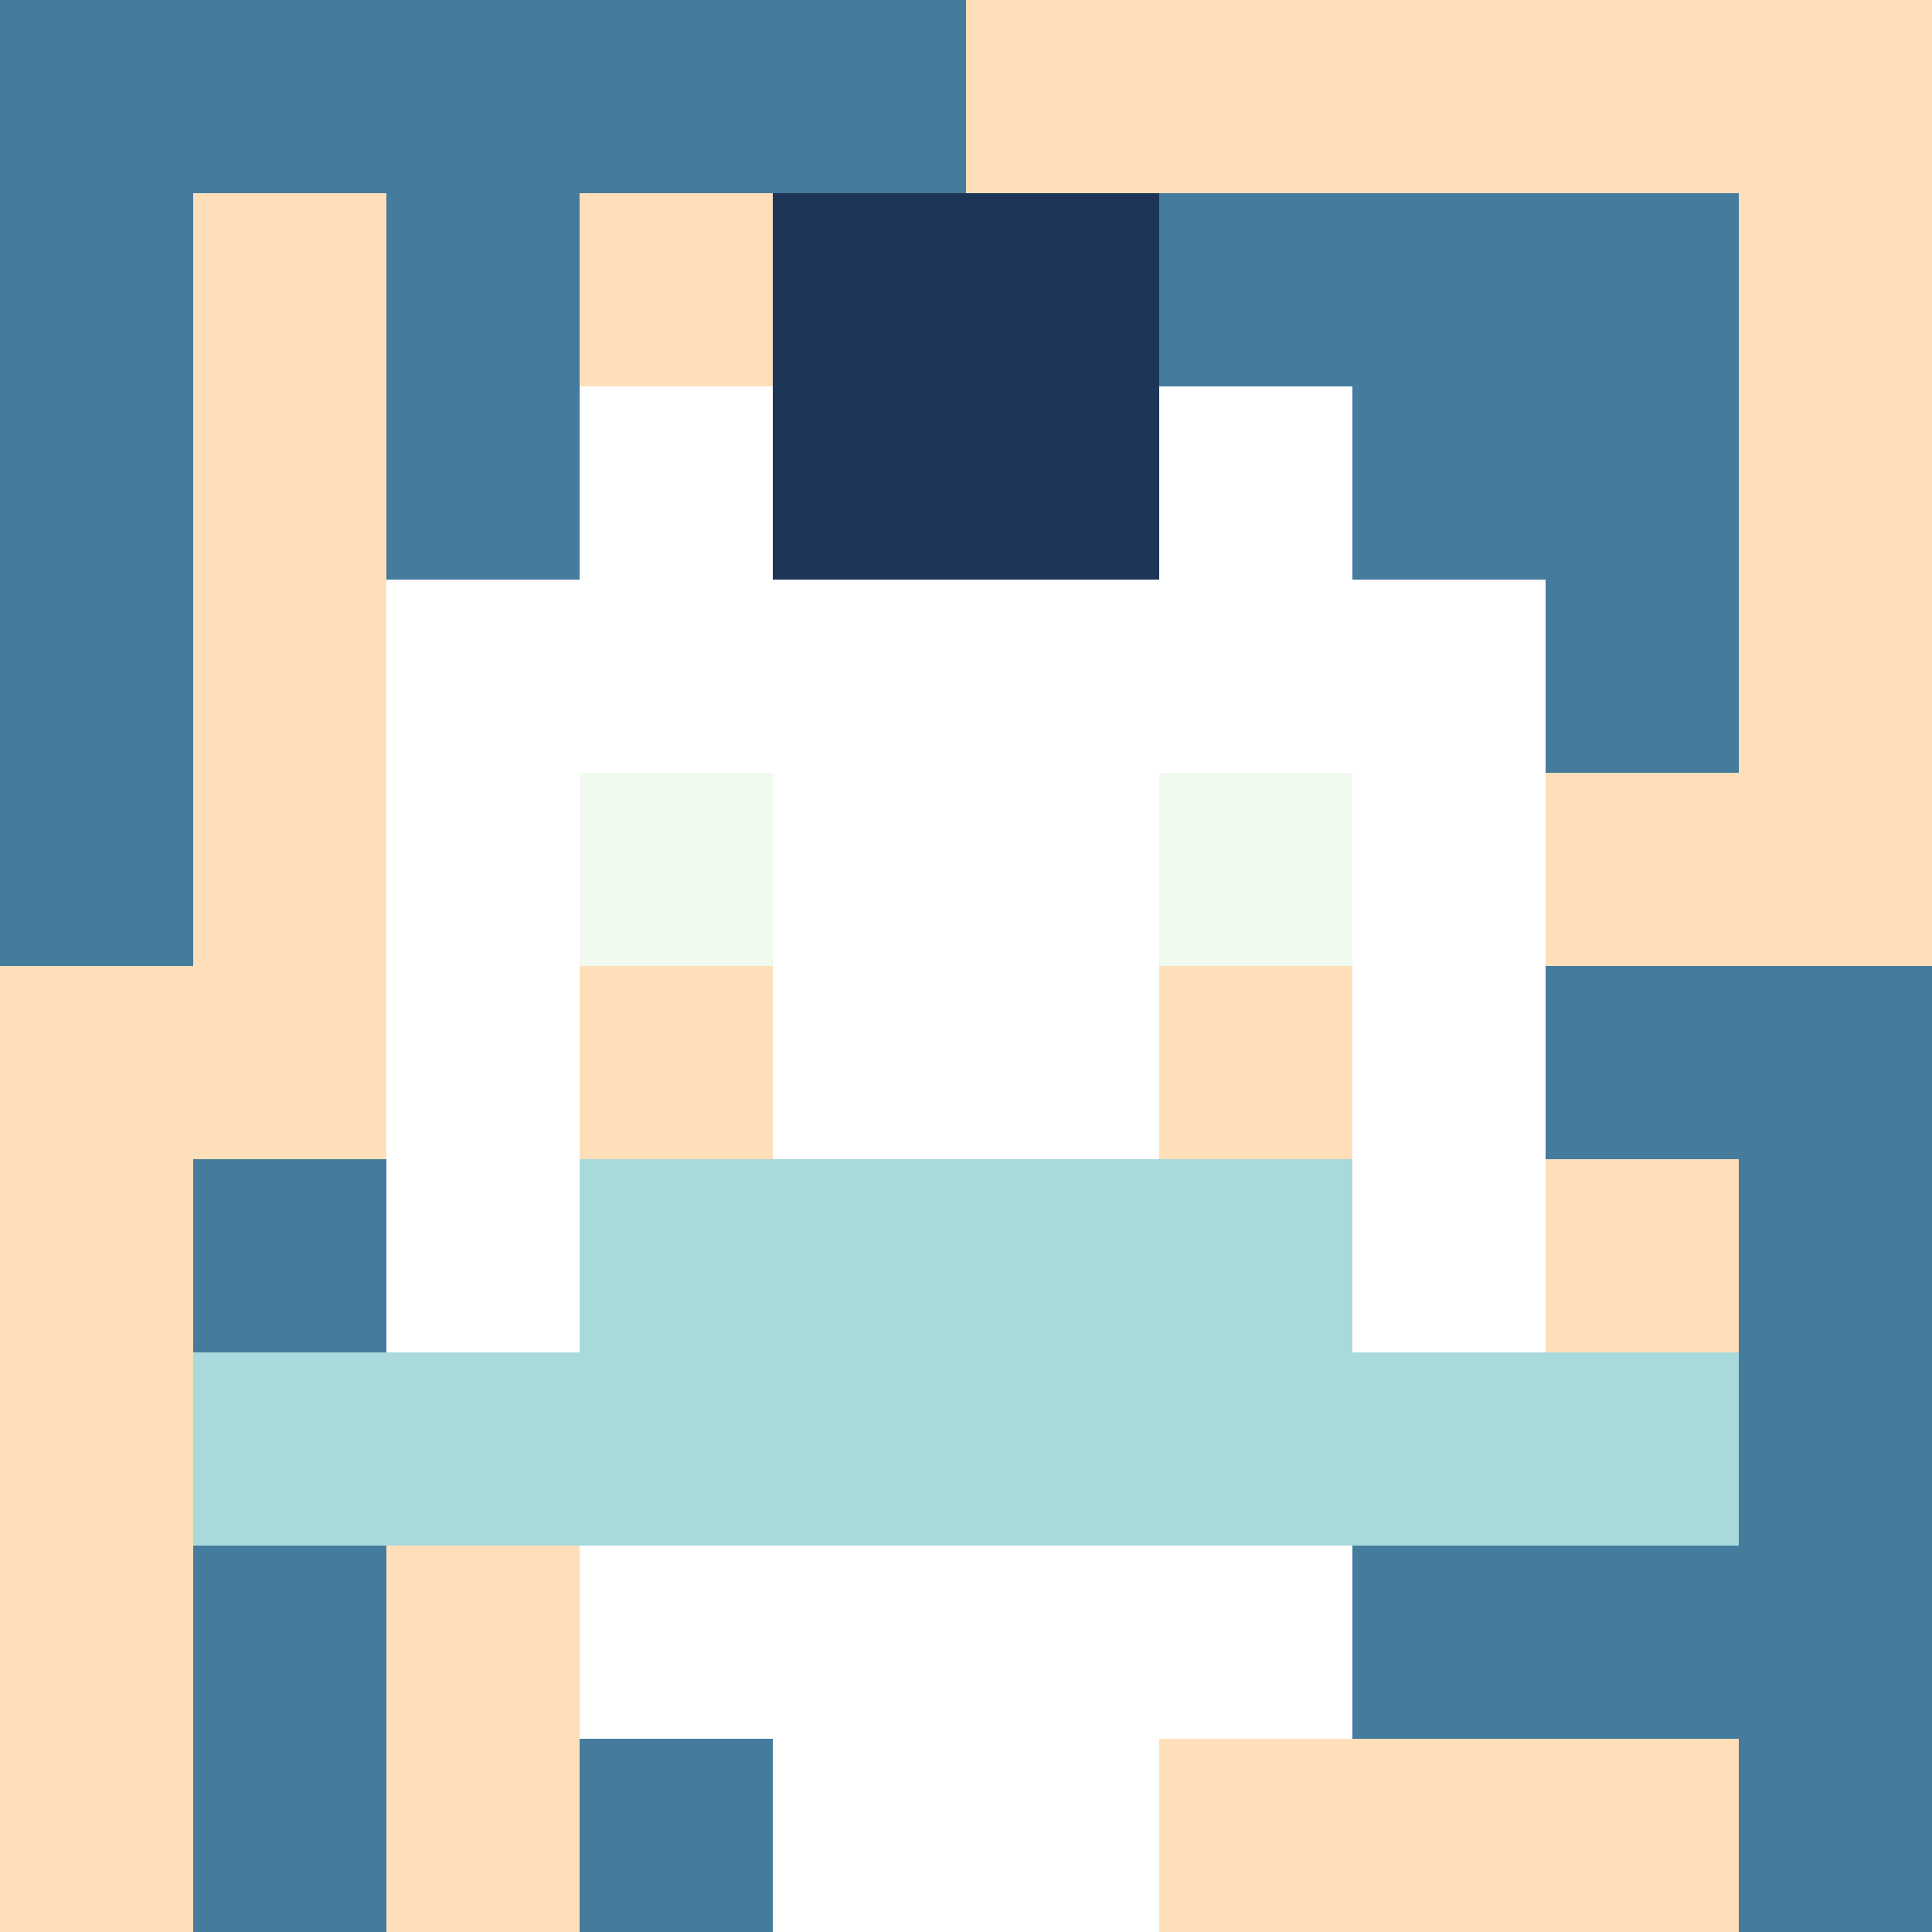
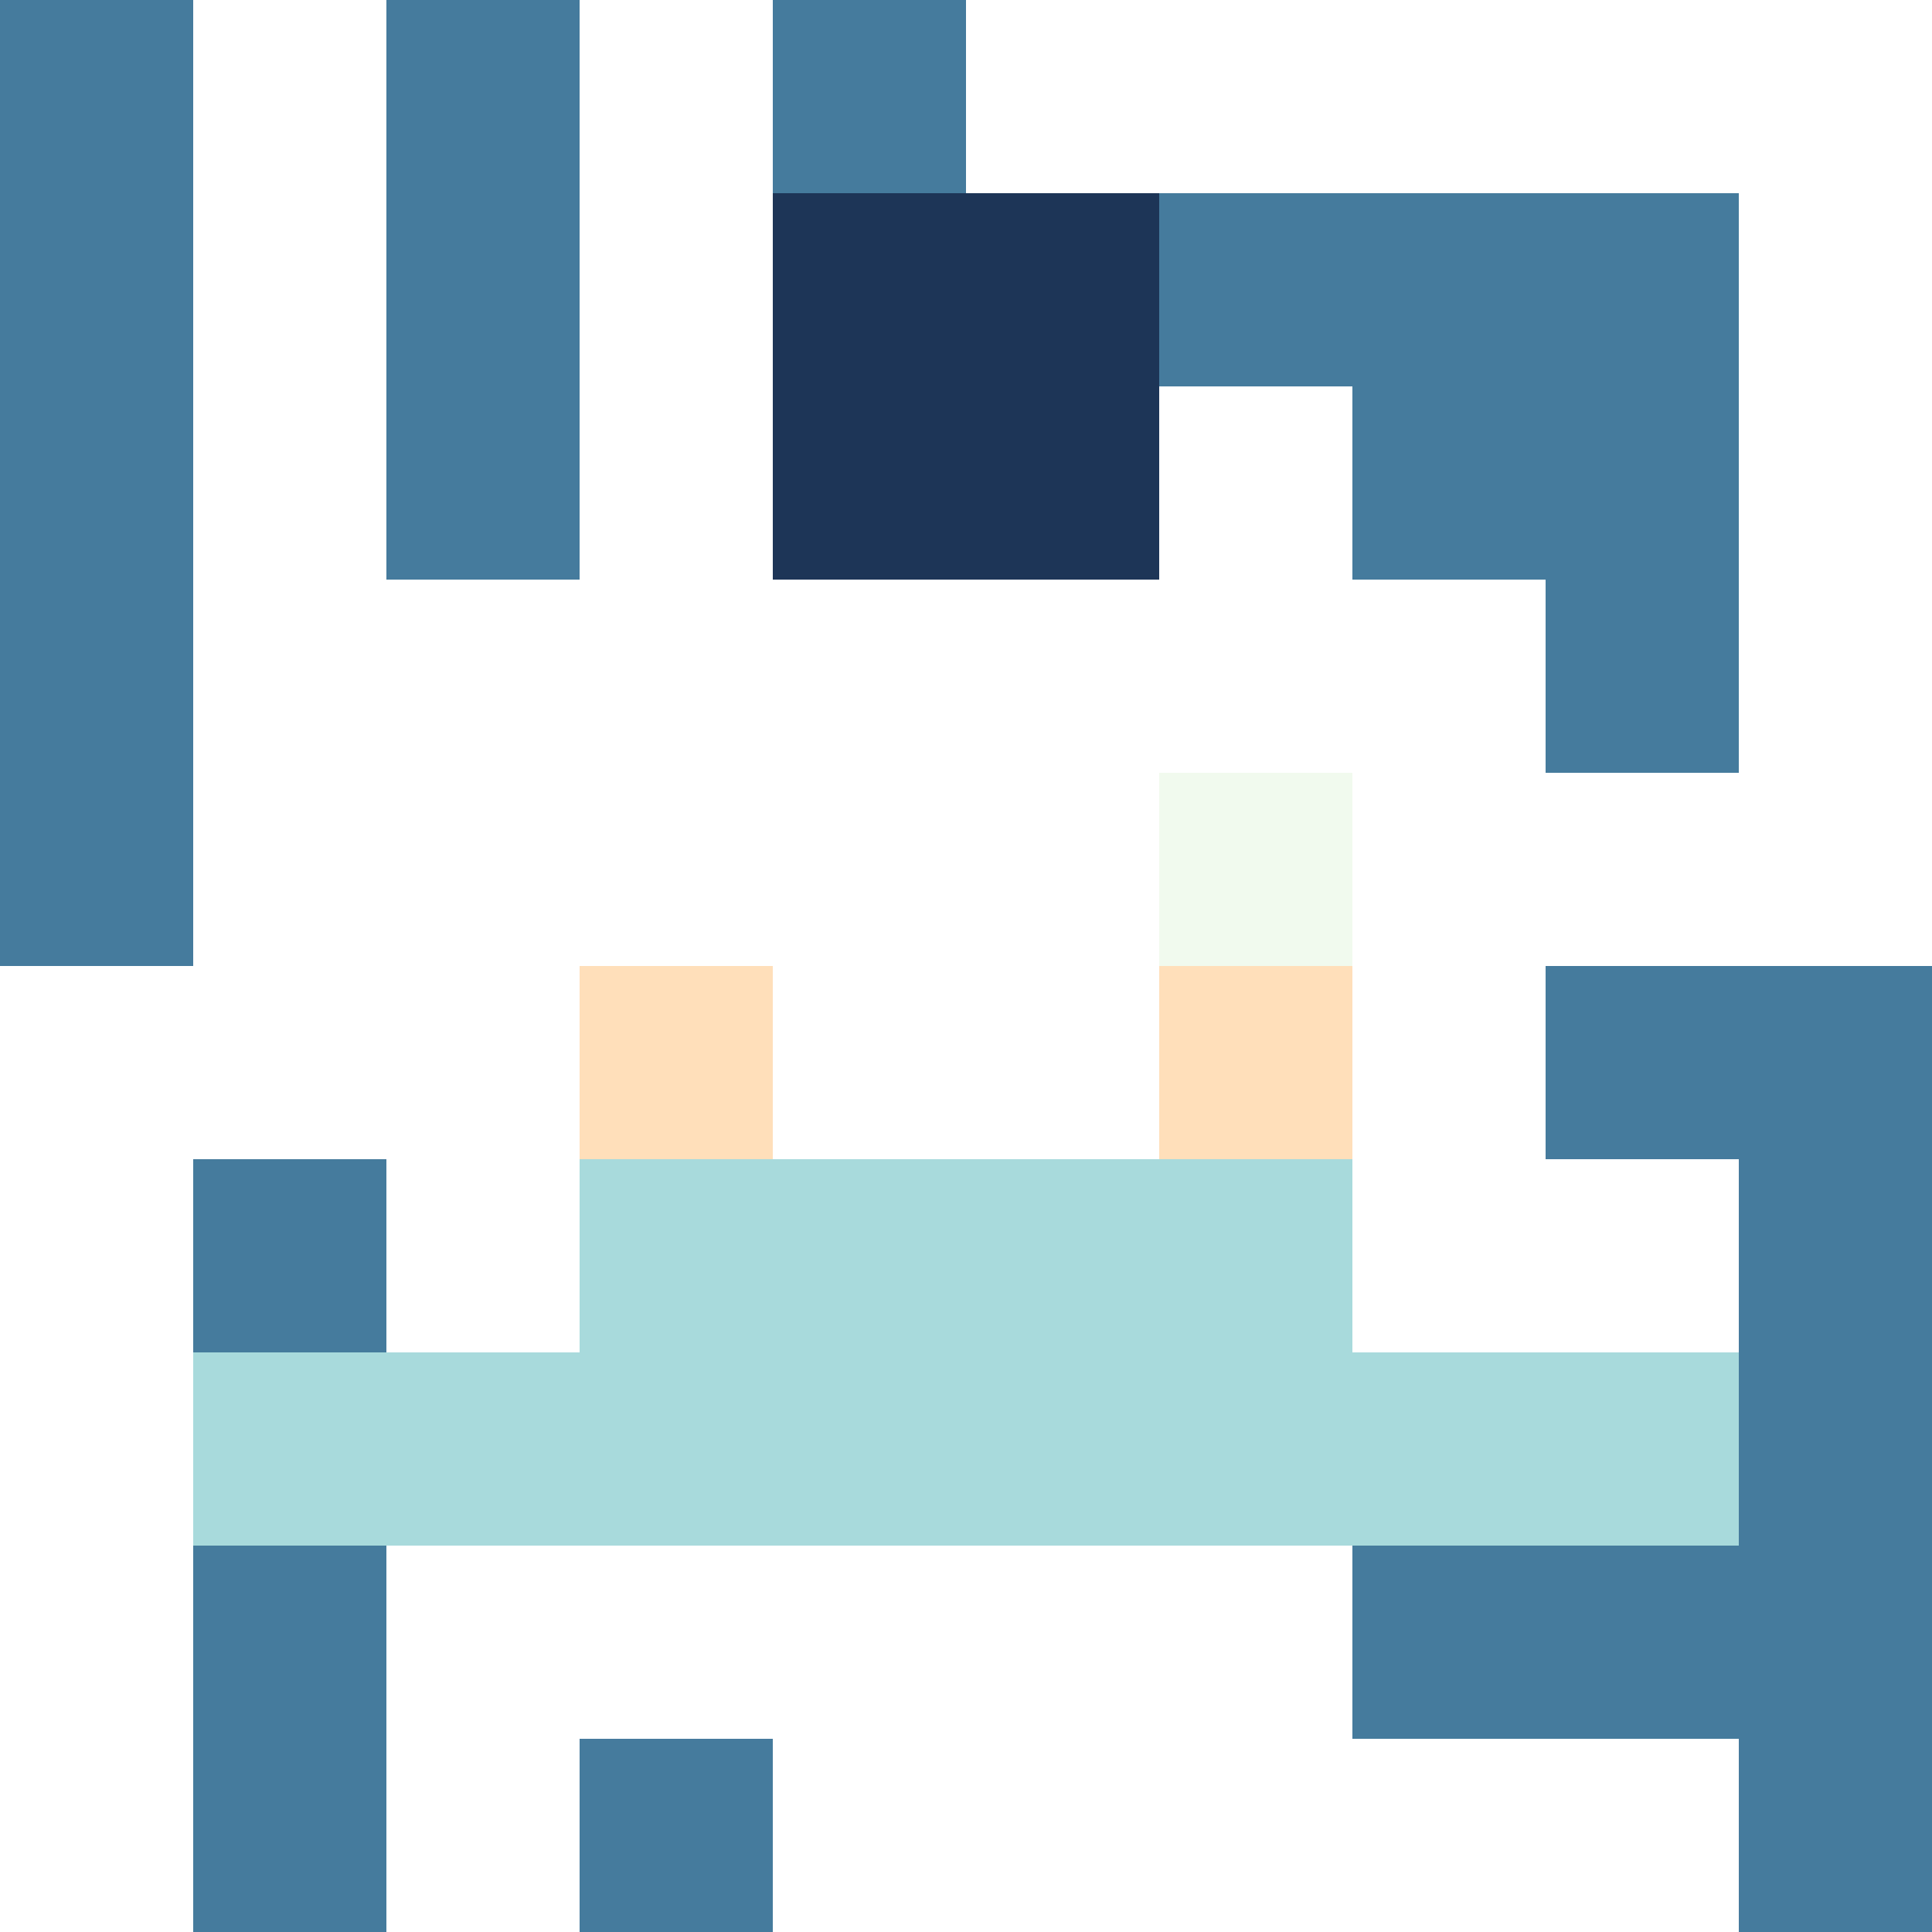
<svg xmlns="http://www.w3.org/2000/svg" version="1.1" width="600" height="600" viewBox="0 0 123 123">
  <title>'goose-pfp-punk' by Dmitri Cherniak</title>
  <desc>The Goose Is Loose</desc>
-   <rect width="100%" height="100%" fill="#060404" />
  <g>
    <g id="0-0">
-       <rect x="0" y="0" height="123" width="123" fill="#FFDFBA" />
      <g>
-         <rect id="0-0-0-0-5-1" x="0" y="0" width="61.5" height="12.3" fill="#457B9D" />
        <rect id="0-0-0-0-1-5" x="0" y="0" width="12.3" height="61.5" fill="#457B9D" />
        <rect id="0-0-2-0-1-5" x="24.6" y="0" width="12.3" height="61.5" fill="#457B9D" />
        <rect id="0-0-4-0-1-5" x="49.2" y="0" width="12.3" height="61.5" fill="#457B9D" />
        <rect id="0-0-6-1-3-3" x="73.8" y="12.3" width="36.9" height="36.9" fill="#457B9D" />
        <rect id="0-0-1-6-1-4" x="12.3" y="73.8" width="12.3" height="49.2" fill="#457B9D" />
        <rect id="0-0-3-6-1-4" x="36.9" y="73.8" width="12.3" height="49.2" fill="#457B9D" />
        <rect id="0-0-5-5-5-1" x="61.5" y="61.5" width="61.5" height="12.3" fill="#457B9D" />
        <rect id="0-0-5-8-5-1" x="61.5" y="98.4" width="61.5" height="12.3" fill="#457B9D" />
        <rect id="0-0-5-5-1-5" x="61.5" y="61.5" width="12.3" height="61.5" fill="#457B9D" />
        <rect id="0-0-9-5-1-5" x="110.7" y="61.5" width="12.3" height="61.5" fill="#457B9D" />
      </g>
      <g>
        <rect id="0-0-3-2-4-7" x="36.9" y="24.6" width="49.2" height="86.1" fill="#FFFFFF" />
        <rect id="0-0-2-3-6-5" x="24.6" y="36.9" width="73.8" height="61.5" fill="#FFFFFF" />
        <rect id="0-0-4-8-2-2" x="49.2" y="98.4" width="24.6" height="24.6" fill="#FFFFFF" />
        <rect id="0-0-1-7-8-1" x="12.3" y="86.1" width="98.4" height="12.3" fill="#A8DADC" />
        <rect id="0-0-3-6-4-2" x="36.9" y="73.8" width="49.2" height="24.6" fill="#A8DADC" />
-         <rect id="0-0-3-4-1-1" x="36.9" y="49.2" width="12.3" height="12.3" fill="#F1FAEE" />
        <rect id="0-0-6-4-1-1" x="73.8" y="49.2" width="12.3" height="12.3" fill="#F1FAEE" />
        <rect id="0-0-3-5-1-1" x="36.9" y="61.5" width="12.3" height="12.3" fill="#FFDFBA" />
        <rect id="0-0-6-5-1-1" x="73.8" y="61.5" width="12.3" height="12.3" fill="#FFDFBA" />
        <rect id="0-0-4-1-2-2" x="49.2" y="12.3" width="24.6" height="24.6" fill="#1D3557" />
      </g>
    </g>
  </g>
</svg>